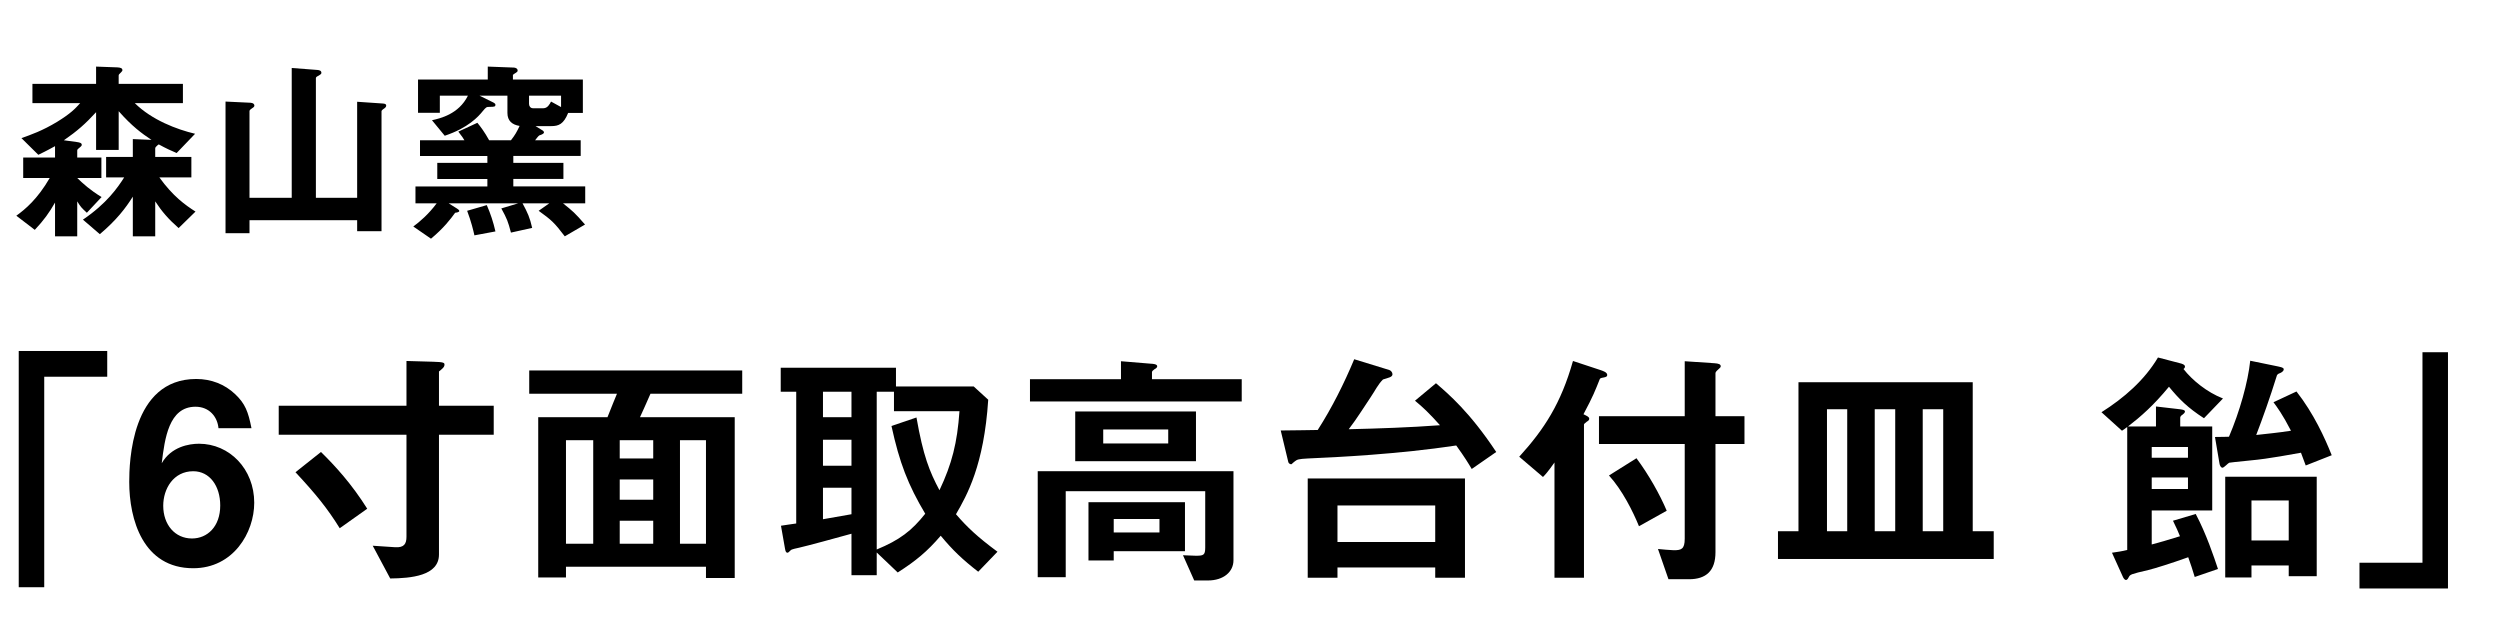
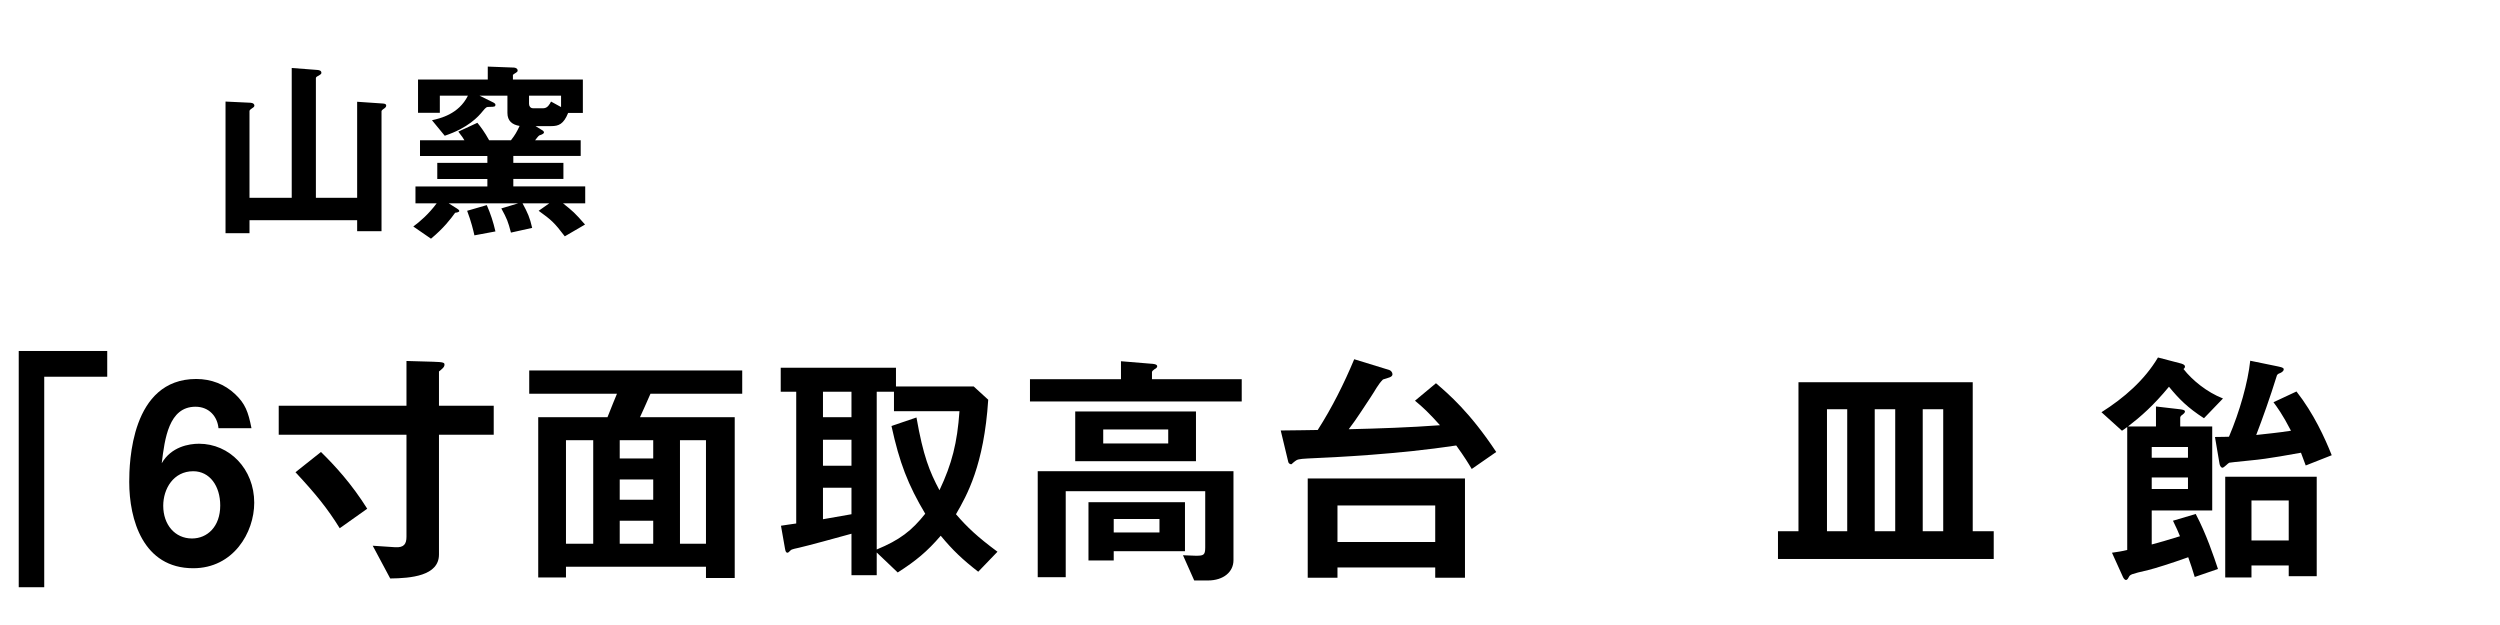
<svg xmlns="http://www.w3.org/2000/svg" enable-background="new 0 0 280 70" viewBox="0 0 280 70">
  <path d="m4.954 42.194v23.576h-2.856v-26.46h9.912v2.884z" />
  <path d="m21.642 63.642c-5.628 0-7.168-5.46-7.168-9.66 0-2.156.196-11.536 7.504-11.536 1.68 0 3.192.588 4.368 1.708 1.12 1.064 1.456 1.96 1.82 3.808h-3.696c-.112-1.26-1.008-2.408-2.576-2.408-2.996 0-3.444 3.584-3.78 6.328 1.064-1.848 3.052-2.184 4.172-2.184 3.416 0 6.188 2.828 6.188 6.608-.001 3.36-2.352 7.336-6.832 7.336zm0-10.864c-2.212 0-3.36 1.96-3.36 3.864 0 2.128 1.316 3.668 3.22 3.668 1.708 0 3.164-1.316 3.164-3.696 0-2.184-1.177-3.836-3.024-3.836z" />
  <path d="m49.165 48.69v13.412c0 2.408-3.164 2.66-5.46 2.688l-1.96-3.668 2.52.168c.98.056 1.26-.364 1.26-1.176v-11.424h-14.308v-3.248h14.308v-5.012l2.968.084c1.288.028 1.288.14 1.288.336 0 .28-.28.476-.616.756v3.836h6.132v3.248zm-11.116 10.472c-1.372-2.212-2.66-3.808-4.956-6.272l2.856-2.268c1.596 1.568 3.444 3.584 5.18 6.356z" />
  <path d="m72.853 44.098c-.42.98-.896 2.016-1.176 2.632h10.612v18.004h-3.22v-1.26h-15.68v1.204h-3.108v-17.948h7.756c.588-1.456.784-1.988 1.064-2.632h-9.828v-2.604h23.856v2.604zm-6.412 5.208h-3.052v11.592h3.052zm6.72 0h-3.752v2.044h3.752zm0 4.396h-3.752v2.268h3.752zm0 4.62h-3.752v2.576h3.752zm5.908-9.016h-2.912v11.592h2.912z" />
  <path d="m109.561 64.034c-1.764-1.372-2.856-2.408-4.2-4.032-1.54 1.792-2.772 2.8-4.816 4.116l-2.352-2.24v2.548h-2.828v-4.648c-1.596.448-5.012 1.372-5.88 1.568-.252.056-.84.168-.924.28-.168.168-.28.28-.364.28-.14 0-.224-.112-.28-.476l-.448-2.548c.784-.112.868-.14 1.708-.252v-14.756h-1.736v-2.688h12.908v2.1h8.708l1.624 1.484c-.476 7.336-2.38 10.696-3.612 12.824 1.26 1.456 2.38 2.52 4.648 4.2zm-14.196-20.16h-3.192v2.856h3.192zm0 5.376h-3.192v2.912h3.192zm0 5.376h-3.192v3.528c2.1-.364 2.492-.448 3.192-.56zm4.76-8.568v-2.184h-1.932v17.668c2.576-1.064 3.92-2.1 5.432-4.004-1.932-3.248-2.884-5.712-3.78-9.828l2.8-.952c.756 4.312 1.456 6.048 2.576 8.148 1.4-2.968 1.988-5.292 2.24-8.848z" />
  <path d="m115.357 44.966v-2.492h10.192v-2.016l3.388.28c.112 0 .672.028.672.28 0 .14-.14.252-.308.336-.196.14-.28.224-.28.336v.784h10.052v2.492zm19.908 20.048h-1.512l-1.26-2.828c.224 0 1.092.056 1.428.056.868 0 1.064-.056 1.064-.924v-6.3h-15.624v9.632h-3.136v-11.872h21.924v9.968c0 1.288-1.092 2.268-2.884 2.268zm-14.84-13.356v-5.572h13.524v5.572zm4.312 10.08v1.036h-2.828v-6.524h10.808v5.488zm6.104-13.636h-7.28v1.568h7.28zm-.98 10.024h-5.124v1.512h5.124z" />
  <path d="m164.833 52.526c-.364-.616-.784-1.316-1.736-2.632-6.496.98-13.384 1.316-16.632 1.456-1.036.056-1.176.112-1.428.308-.448.336-.308.336-.448.336-.028 0-.252-.028-.308-.28l-.84-3.5c1.764-.028 3.052-.028 4.144-.056 1.596-2.492 2.94-5.18 4.088-7.924l3.92 1.204c.196.056.364.28.364.476 0 .336-.476.392-1.064.588-.588.588-.868 1.232-1.4 2.016-.448.644-1.54 2.408-2.436 3.556 3.416-.084 6.804-.196 10.22-.448-1.12-1.26-1.932-2.044-2.8-2.744l2.352-1.96c1.4 1.204 3.78 3.22 6.748 7.7zm-4.088 12.18v-1.148h-10.948v1.148h-3.332v-11.116h17.612v11.116zm0-8.092h-10.948v4.088h10.948z" />
-   <path d="m179.617 42.278c-.336.056-.392.084-.448.196-.504 1.26-.728 1.876-1.82 3.92.448.224.644.308.644.504 0 .14-.084.224-.28.336-.28.224-.308.252-.308.336v17.136h-3.304v-12.908c-.728 1.036-1.036 1.372-1.288 1.624l-2.66-2.268c2.8-3.08 4.676-5.964 6.02-10.724l3.136 1.036c.224.084.7.224.7.532 0 .168-.112.224-.392.28zm12.516 7.448v12.124c0 2.072-1.036 3.024-2.968 3.024h-2.296l-1.176-3.388c.252.028 1.484.14 1.764.14.84 0 1.232-.112 1.232-1.288v-10.612h-9.604v-3.108h9.604v-6.16l3.332.224c.448.028.7.112.7.336 0 .112-.084.196-.28.364-.224.196-.308.308-.308.42v4.816h3.248v3.108zm-8.568 9.212c-.672-1.652-1.876-4.06-3.36-5.684l3.08-1.932c1.372 1.848 2.604 4.032 3.388 5.88z" />
  <path d="m199.133 62.606v-3.108h2.296v-16.688h19.516v16.688h2.352v3.108zm7.756-16.772h-2.268v13.664h2.268zm5.376 0h-2.296v13.664h2.296zm5.376 0h-2.296v13.664h2.296z" />
  <path d="m246.845 46.842c-1.82-1.176-2.8-2.156-3.92-3.528-1.736 2.1-3.108 3.304-4.592 4.452h3.136v-2.24l2.66.308c.168.028.588.056.588.252 0 .14-.168.28-.28.364-.028 0-.252.168-.252.308v1.008h3.584v9.408h-6.776v3.808c.952-.252 1.624-.448 3.164-.924-.14-.364-.448-1.064-.784-1.736l2.548-.756c1.176 2.212 2.044 4.816 2.492 6.16l-2.604.896c-.224-.784-.476-1.484-.728-2.212-1.876.672-3.752 1.26-4.452 1.428-2.044.476-2.044.504-2.212.812-.028.056-.14.308-.308.308s-.308-.252-.364-.392l-1.204-2.66c.588-.084 1.148-.168 1.708-.308v-13.776c-.28.224-.336.252-.588.42l-2.296-2.072c2.52-1.596 4.816-3.584 6.328-6.132l2.464.644c.14.028.56.14.56.364 0 .14-.084.224-.168.28.98 1.26 2.632 2.604 4.424 3.304zm-1.792 3.22h-4.06v1.204h4.06zm0 3.416h-4.06v1.288h4.06zm13.188-1.344c-.168-.476-.392-1.064-.532-1.428-1.652.308-3.248.56-4.032.672-.616.112-3.808.392-4.004.448-.112.028-.588.56-.756.56s-.308-.252-.336-.476l-.504-2.968c.98 0 1.176-.028 1.568-.028 1.204-2.828 2.128-6.104 2.38-8.512l3.136.644c.588.112.616.224.616.308 0 .252-.308.392-.448.448-.224.084-.252.14-.308.224-.812 2.604-1.596 4.788-2.324 6.692 1.232-.14 2.464-.252 3.892-.476-.952-1.848-1.568-2.66-1.96-3.192l2.576-1.204c1.932 2.464 3.192 5.236 3.948 7.14zm-1.904 12.404v-1.204h-4.172v1.344h-2.94v-11.284h10.248v11.144zm0-8.484h-4.172v4.48h4.172z" />
-   <path d="m264.261 65.91v-2.884h7.056v-23.576h2.856v26.46z" />
-   <path d="m20.004 25.545c-1.166-1.034-1.87-1.848-2.619-2.992v3.917h-2.508v-4.445c-.814 1.298-1.826 2.619-3.696 4.203l-1.893-1.628c2.663-1.804 3.895-3.586 4.621-4.731h-2.024v-2.289h2.992v-2.002l2.09.088c-1.1-.726-2.2-1.54-3.674-3.212v4.335h-2.53v-4.225c-1.188 1.298-2.112 2.112-3.609 3.146l1.453.198c.33.044.55.11.55.308 0 .11-.066.154-.132.22-.308.242-.374.308-.374.418v.792h2.706v2.289h-2.707c.66.638 1.452 1.364 2.728 2.134l-1.65 1.76c-.616-.572-.682-.638-1.078-1.276v3.917h-2.486v-3.785c-.638 1.123-1.254 1.98-2.267 3.059l-2.068-1.584c1.012-.727 2.376-1.871 3.741-4.225h-2.971v-2.289h3.565v-1.276c-.33.176-.858.484-1.871.968l-1.892-1.87c1.056-.374 2.332-.814 4.004-1.826 1.497-.924 2.002-1.452 2.575-2.09h-5.347v-2.157h7.129v-1.937l2.398.088c.33.022.55.088.55.308 0 .088-.044.132-.11.198-.286.286-.308.308-.308.418v.924h7.195v2.156h-5.391c1.914 1.892 4.708 2.948 6.755 3.432l-2.068 2.157c-.616-.264-1.166-.506-2.002-.968-.022.022-.022.022-.176.132-.154.132-.22.22-.22.33v.946h4.049v2.288h-3.586c1.518 2.112 2.904 3.103 4.048 3.829z" />
  <path d="m42.972 12.189c-.022.022-.242.154-.242.264v13.444h-2.729v-1.232h-12.057v1.452h-2.685v-14.742l2.794.132c.286.022.44.132.44.33 0 .132-.176.242-.286.308-.088.066-.264.176-.264.286v9.726h4.73v-14.544l2.861.22c.22.022.462.066.462.33 0 .154-.22.242-.308.308-.11.044-.308.154-.308.264v13.422h4.621v-10.76l2.904.198c.22.022.352.066.352.242.001.154-.175.286-.285.352z" />
  <path d="m63.058 22.773c1.1.88 1.32 1.056 2.464 2.376l-2.266 1.32c-1.188-1.562-1.496-1.826-2.927-2.86l1.188-.836h-2.993c.572 1.056.814 1.584 1.078 2.75l-2.376.528c-.33-1.254-.44-1.54-1.078-2.707l1.892-.572h-7.789l.946.594c.088.066.242.154.242.264 0 .132-.286.176-.462.198-.506.704-1.298 1.738-2.707 2.904l-1.98-1.364c.77-.572 1.694-1.364 2.618-2.596h-2.376v-1.892h8.053v-.836h-5.611v-1.804h5.611v-.77h-7.545v-1.76h4.973c-.154-.264-.22-.374-.682-.968l2.134-.99c.396.484.792 1.012 1.32 1.958h2.442c.462-.594.66-.946.968-1.606-.836-.132-1.364-.572-1.364-1.452v-1.937h-3.125l1.562.771c.11.066.22.132.22.242 0 .198-.066.242-.638.242-.374 0-.396.022-.77.462-.506.638-1.65 1.893-4.269 2.772l-1.43-1.738c.88-.198 2.992-.66 4.026-2.75h-3.146v1.915h-2.442v-3.72h7.811v-1.453l2.905.11c.198 0 .44.11.44.33 0 .11-.066.176-.176.242-.044.022-.352.22-.352.242v.528h7.833v3.741h-1.65c-.506 1.254-1.056 1.474-1.893 1.474h-1.76l.792.484c.11.066.154.154.154.242 0 .11-.286.242-.374.264-.198.044-.242.11-.616.594h5.105v1.76h-7.547v.77h5.611v1.804h-5.611v.836h8.053v1.893h-2.486zm-9.924 3.586c-.132-.594-.352-1.519-.814-2.75l2.2-.638c.44 1.012.726 1.893.968 2.949zm9.704-15.644h-3.587v.924c0 .242.154.484.44.484h1.166c.462 0 .704-.44.858-.748l1.123.616z" />
</svg>